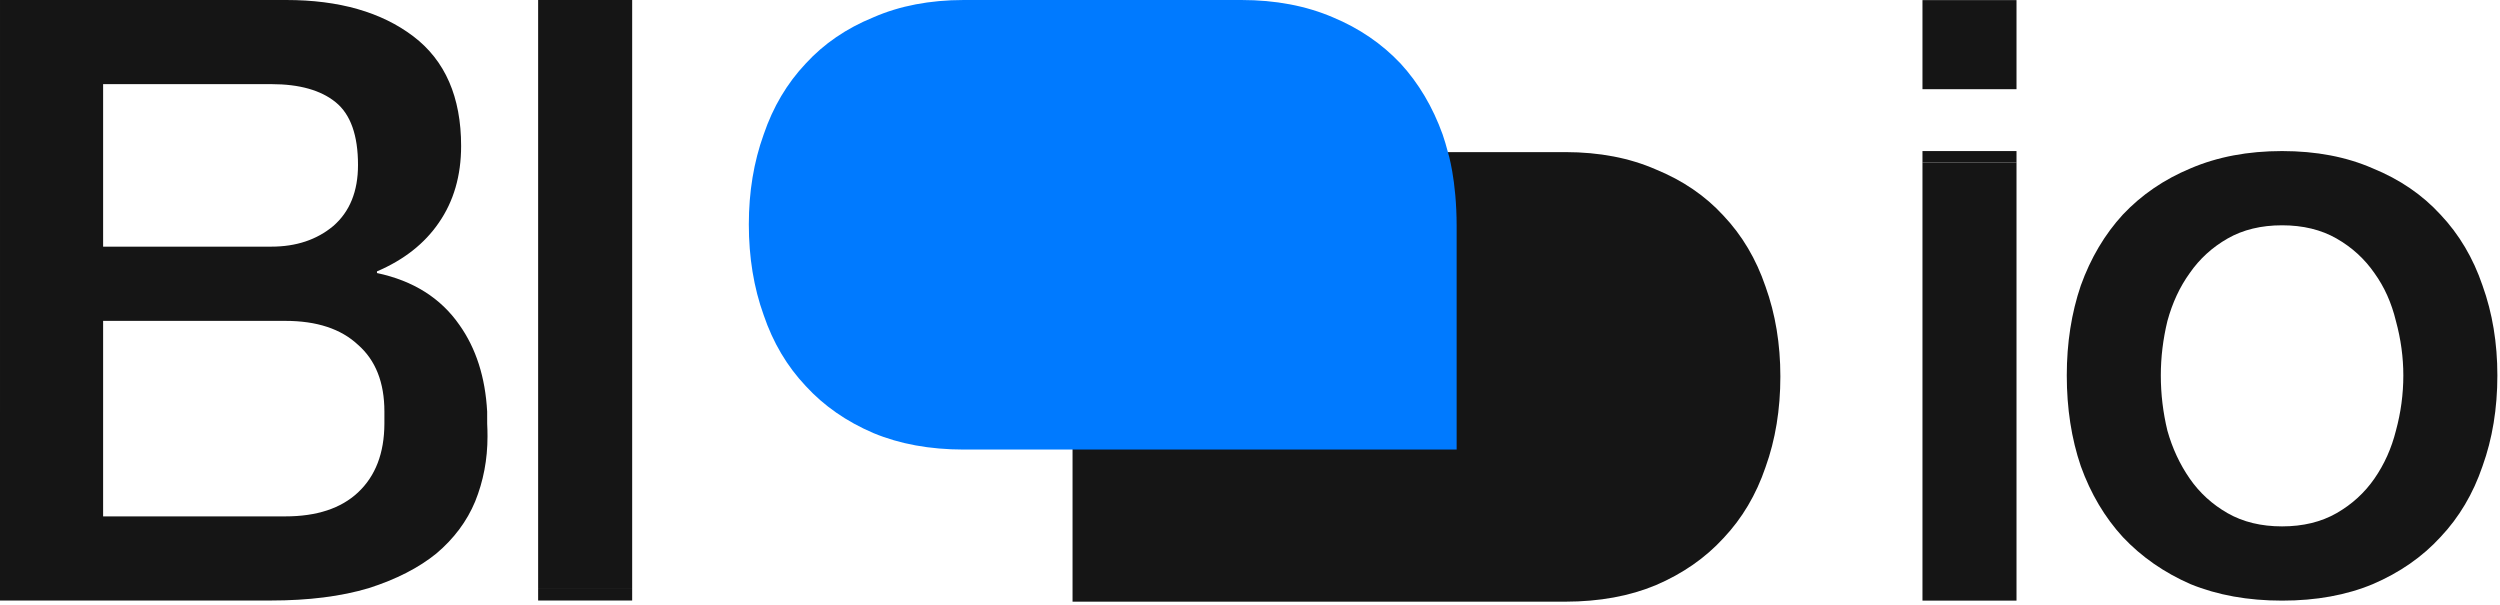
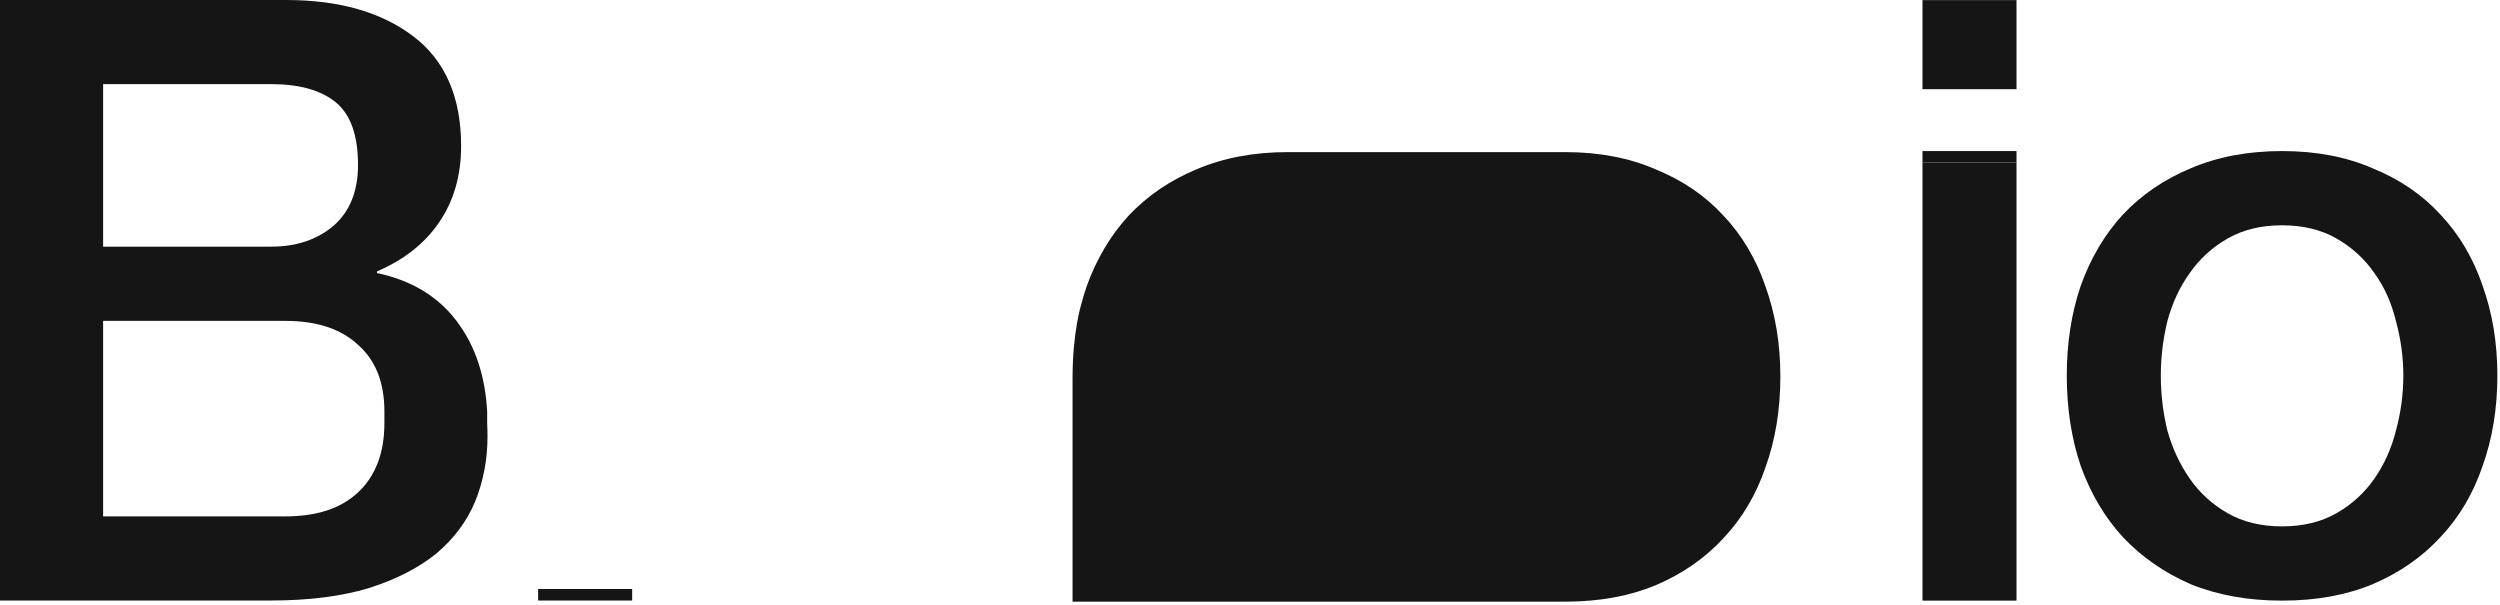
<svg xmlns="http://www.w3.org/2000/svg" width="641" height="155" viewBox="0 0 641 155" fill="none">
  <path d="M26.439 63.239H69.585C75.93 63.239 81.218 61.476 85.448 57.951C89.678 54.285 91.793 49.068 91.793 42.3C91.793 34.686 89.889 29.328 86.082 26.226C82.275 23.124 76.776 21.573 69.585 21.573H26.439V63.239ZM0.001 0H73.392C86.928 0 97.785 3.102 105.963 9.306C114.141 15.51 118.23 24.887 118.23 37.436C118.23 45.05 116.327 51.606 112.52 57.105C108.854 62.463 103.566 66.623 96.657 69.584V70.007C105.963 71.981 113.013 76.422 117.807 83.331C122.066 89.343 124.433 96.746 124.908 105.539C124.911 105.59 124.913 108.601 124.915 108.652C124.97 109.709 124.997 110.787 124.997 111.884C124.997 117.806 123.94 123.376 121.825 128.593C119.71 133.669 116.396 138.11 111.884 141.917C107.372 145.583 101.591 148.544 94.541 150.8C87.491 152.915 79.101 153.973 69.372 153.973H0V108.652L0.001 105.539V0ZM26.438 132.4H73.179C81.216 132.4 87.42 130.355 91.791 126.266C96.273 122.064 98.529 116.193 98.559 108.652C98.559 108.602 98.561 105.59 98.561 105.539C98.561 98.066 96.305 92.355 91.793 88.407C87.422 84.318 81.218 82.274 73.18 82.274H26.439V105.539L26.438 108.652V132.4Z" fill="#151515" />
-   <path d="M137.978 0H162.089V134.938V151.012H137.978V134.938V0Z" fill="#151515" />
  <path d="M585.124 154C576.382 154 568.556 152.59 561.647 149.77C554.879 146.809 549.098 142.79 544.304 137.714C539.651 132.638 536.056 126.575 533.518 119.525C531.121 112.475 529.922 104.72 529.922 96.26C529.922 87.941 531.121 80.256 533.518 73.206C536.056 66.156 539.651 60.093 544.304 55.017C549.098 49.941 554.879 45.993 561.647 43.173C568.556 40.212 576.382 38.732 585.124 38.732C593.866 38.732 601.621 40.212 608.389 43.173C615.298 45.993 621.079 49.941 625.732 55.017C630.526 60.093 634.121 66.156 636.518 73.206C639.057 80.256 640.326 87.941 640.326 96.26C640.326 104.72 639.057 112.475 636.518 119.525C634.121 126.575 630.526 132.638 625.732 137.714C621.079 142.79 615.298 146.809 608.389 149.77C601.621 152.59 593.866 154 585.124 154ZM585.124 134.965C590.482 134.965 595.135 133.837 599.083 131.581C603.031 129.325 606.274 126.363 608.812 122.697C611.35 119.031 613.183 114.942 614.311 110.43C615.58 105.777 616.214 101.054 616.214 96.26C616.214 91.607 615.58 86.954 614.311 82.301C613.183 77.648 611.35 73.559 608.812 70.034C606.274 66.368 603.031 63.407 599.083 61.151C595.135 58.895 590.482 57.767 585.124 57.767C579.766 57.767 575.113 58.895 571.165 61.151C567.217 63.407 563.974 66.368 561.436 70.034C558.898 73.559 556.994 77.648 555.725 82.301C554.597 86.954 554.033 91.607 554.033 96.26C554.033 101.054 554.597 105.777 555.725 110.43C556.994 114.942 558.898 119.031 561.436 122.697C563.974 126.363 567.217 129.325 571.165 131.581C575.113 133.837 579.766 134.965 585.124 134.965Z" fill="#151515" />
  <path d="M492.922 0.027H517.033V22.869H492.922V0.027ZM492.922 41.693H517.033V57.767V153.999H492.922V57.767V41.693Z" fill="#151515" />
  <path d="M492.922 41.693H517.033V38.732H492.922V41.693Z" fill="#151515" />
  <path d="M162.089 151.012H137.978V153.973H162.089V151.012Z" fill="#151515" />
  <path fill-rule="evenodd" clip-rule="evenodd" d="M275.001 96.762C275.001 96.853 275.001 96.944 275.002 97.035L275 96.528C275 96.606 275.001 96.684 275.001 96.762Z" fill="#151515" />
  <path d="M278.595 73.475C278.092 74.955 277.642 76.464 277.244 78C277.244 78 275.001 85 275.001 97.035C275.001 109.07 275 135.233 275 135.233V154.268H299.111L330.202 154.268L343.24 154.268L345.486 154.268L401.393 154.268C410.091 154.256 417.81 152.846 424.55 150.038C431.459 147.077 437.24 143.058 441.893 137.982C446.687 132.906 450.282 126.843 452.679 119.793C455.217 112.743 456.486 104.988 456.486 96.528C456.486 88.209 455.217 80.525 452.679 73.475C450.282 66.425 446.687 60.362 441.893 55.286C437.24 50.209 431.459 46.261 424.55 43.441C417.81 40.493 410.091 39.012 401.393 39L330.202 39C321.46 39 313.634 40.48 306.725 43.441C299.957 46.261 294.176 50.209 289.382 55.286C284.729 60.362 281.133 66.425 278.595 73.475Z" fill="#151515" />
-   <path fill-rule="evenodd" clip-rule="evenodd" d="M373.486 57.762C373.485 57.853 373.485 57.944 373.484 58.035L373.486 57.528C373.486 57.606 373.486 57.684 373.486 57.762Z" fill="#007AFF" />
-   <path d="M369.891 34.475C370.394 35.955 370.845 37.464 371.242 39C371.242 39 373.485 46 373.485 58.035C373.485 70.07 373.486 96.233 373.486 96.233V115.268H349.375L318.285 115.268L305.246 115.268L303 115.268L247.093 115.268C238.395 115.256 230.677 113.846 223.937 111.038C217.028 108.077 211.247 104.058 206.594 98.983C201.8 93.906 198.204 87.843 195.807 80.793C193.269 73.743 192 65.988 192 57.528C192 49.209 193.269 41.525 195.807 34.475C198.204 27.425 201.8 21.362 206.594 16.286C211.247 11.21 217.028 7.262 223.937 4.442C230.677 1.493 238.395 0.012 247.093 6.10352e-05L318.285 0C327.027 0 334.852 1.48 341.761 4.442C348.529 7.262 354.31 11.21 359.104 16.286C363.758 21.362 367.353 27.425 369.891 34.475Z" fill="#007AFF" />
</svg>